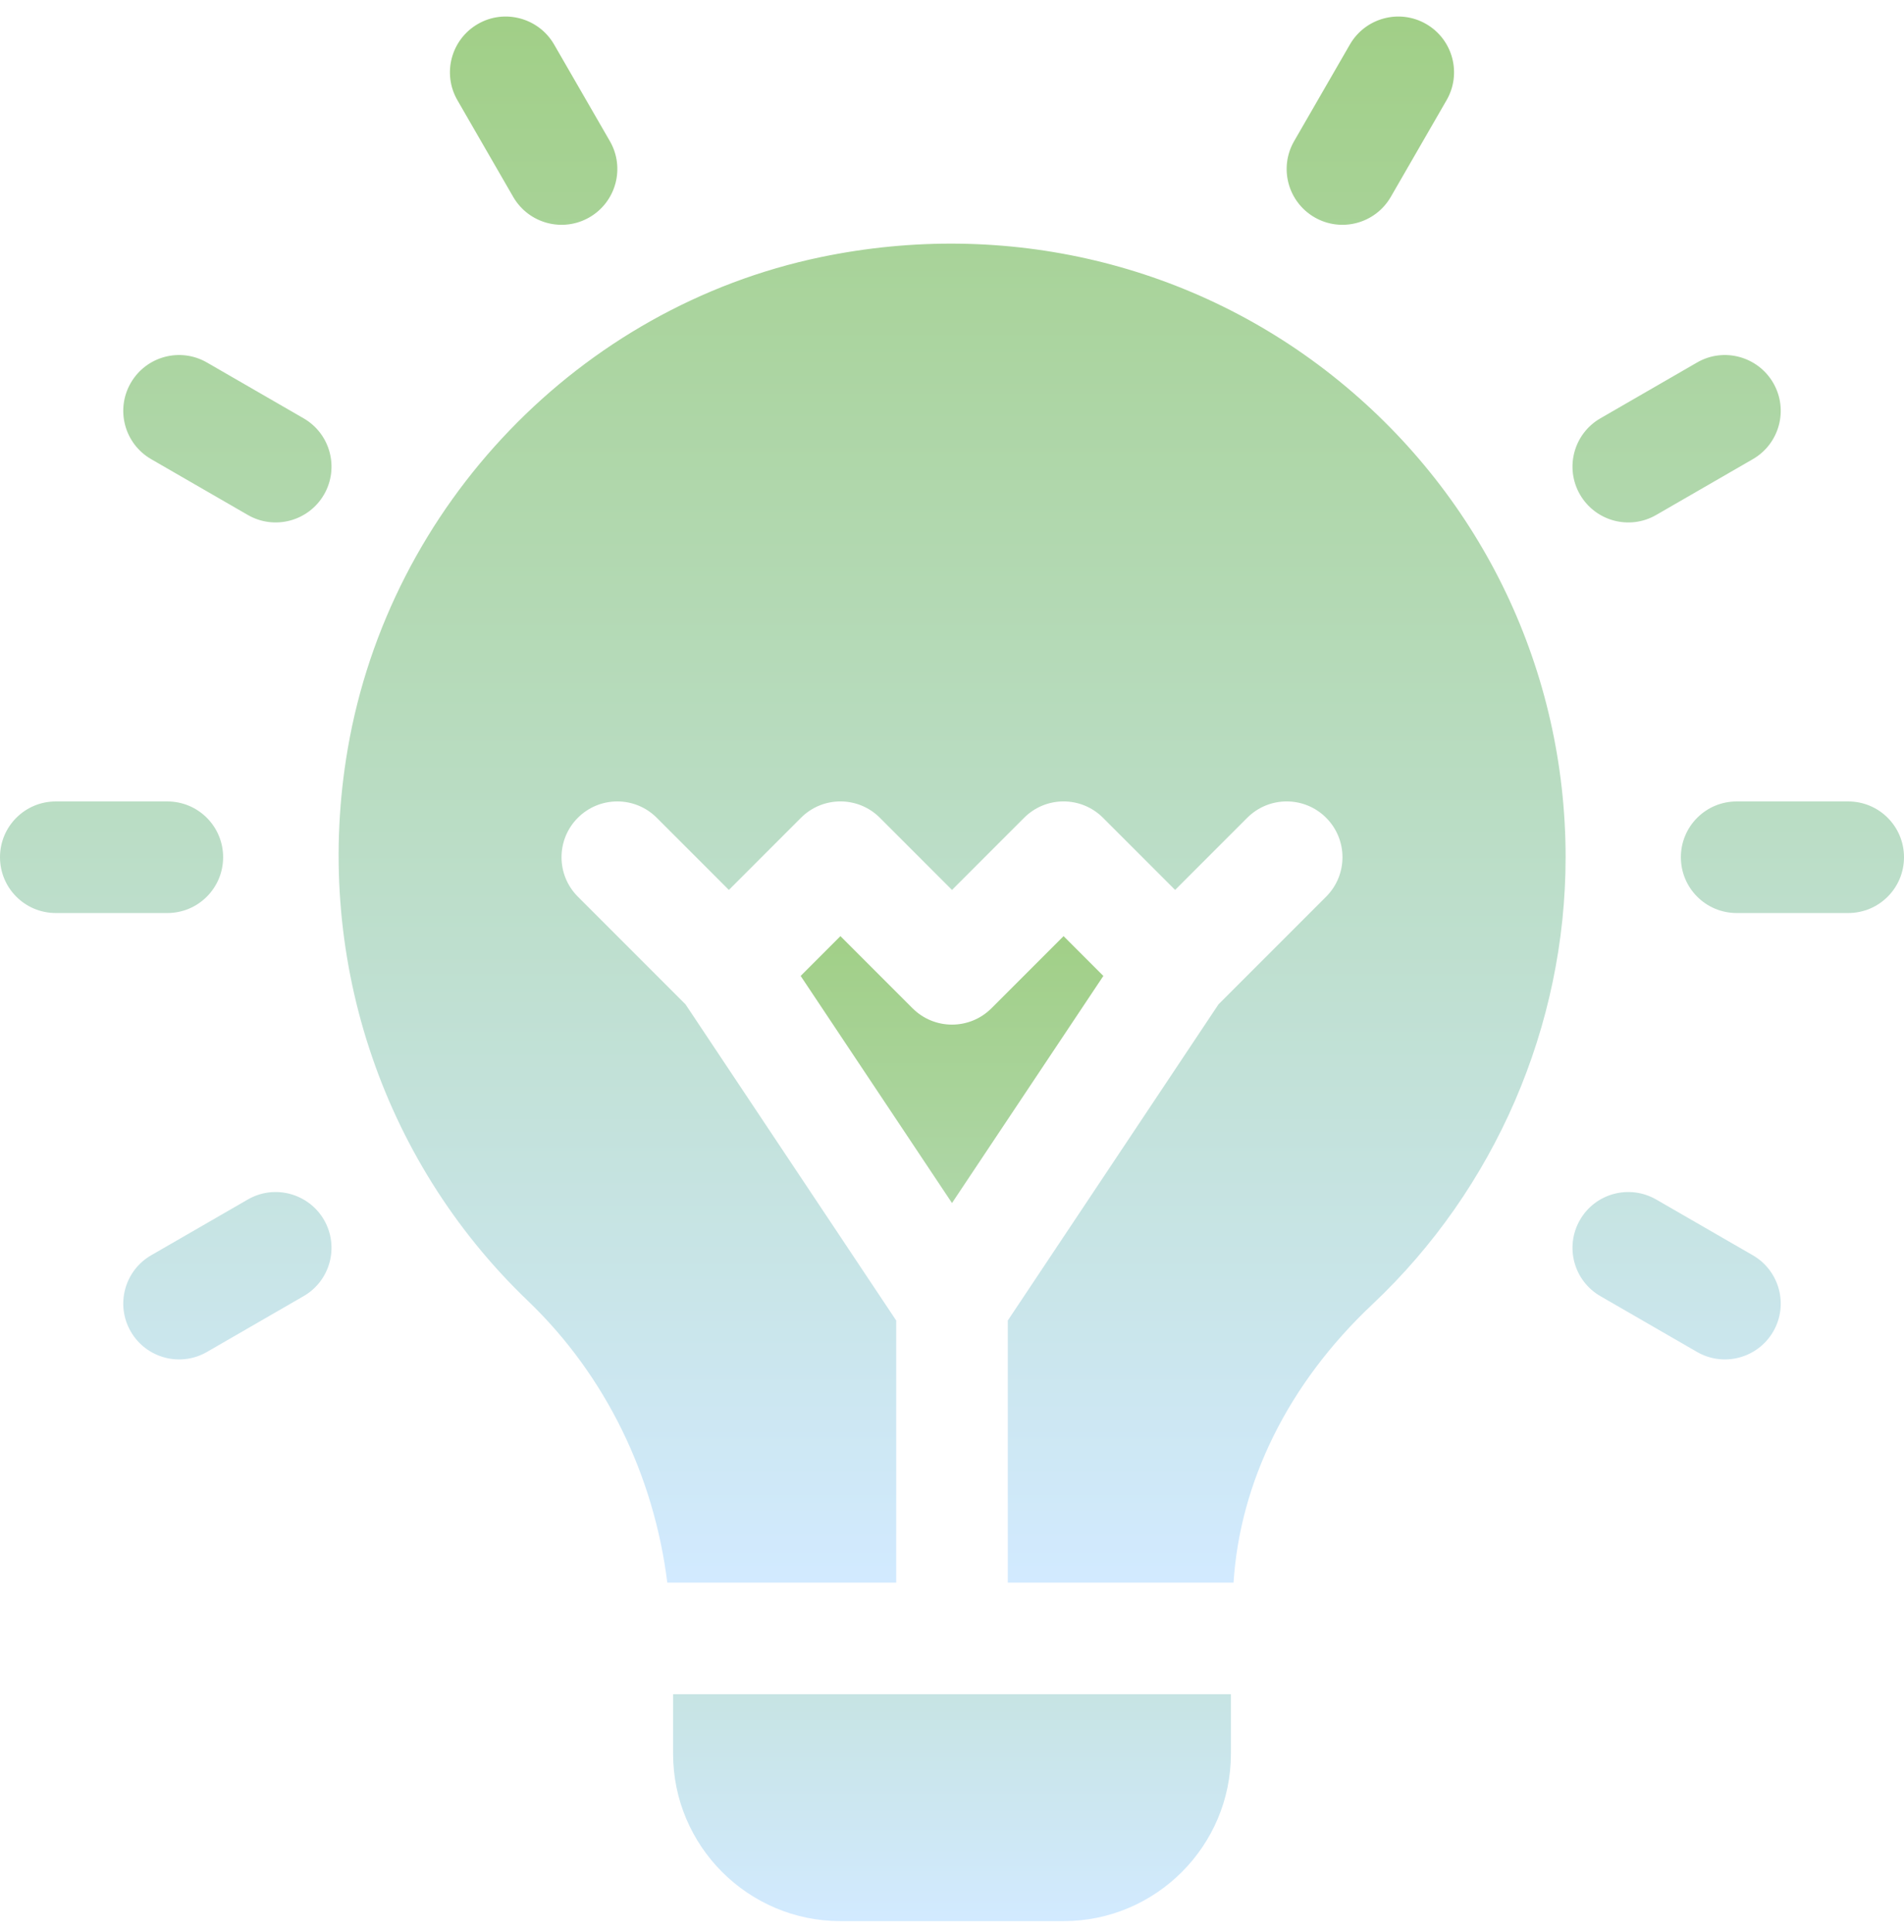
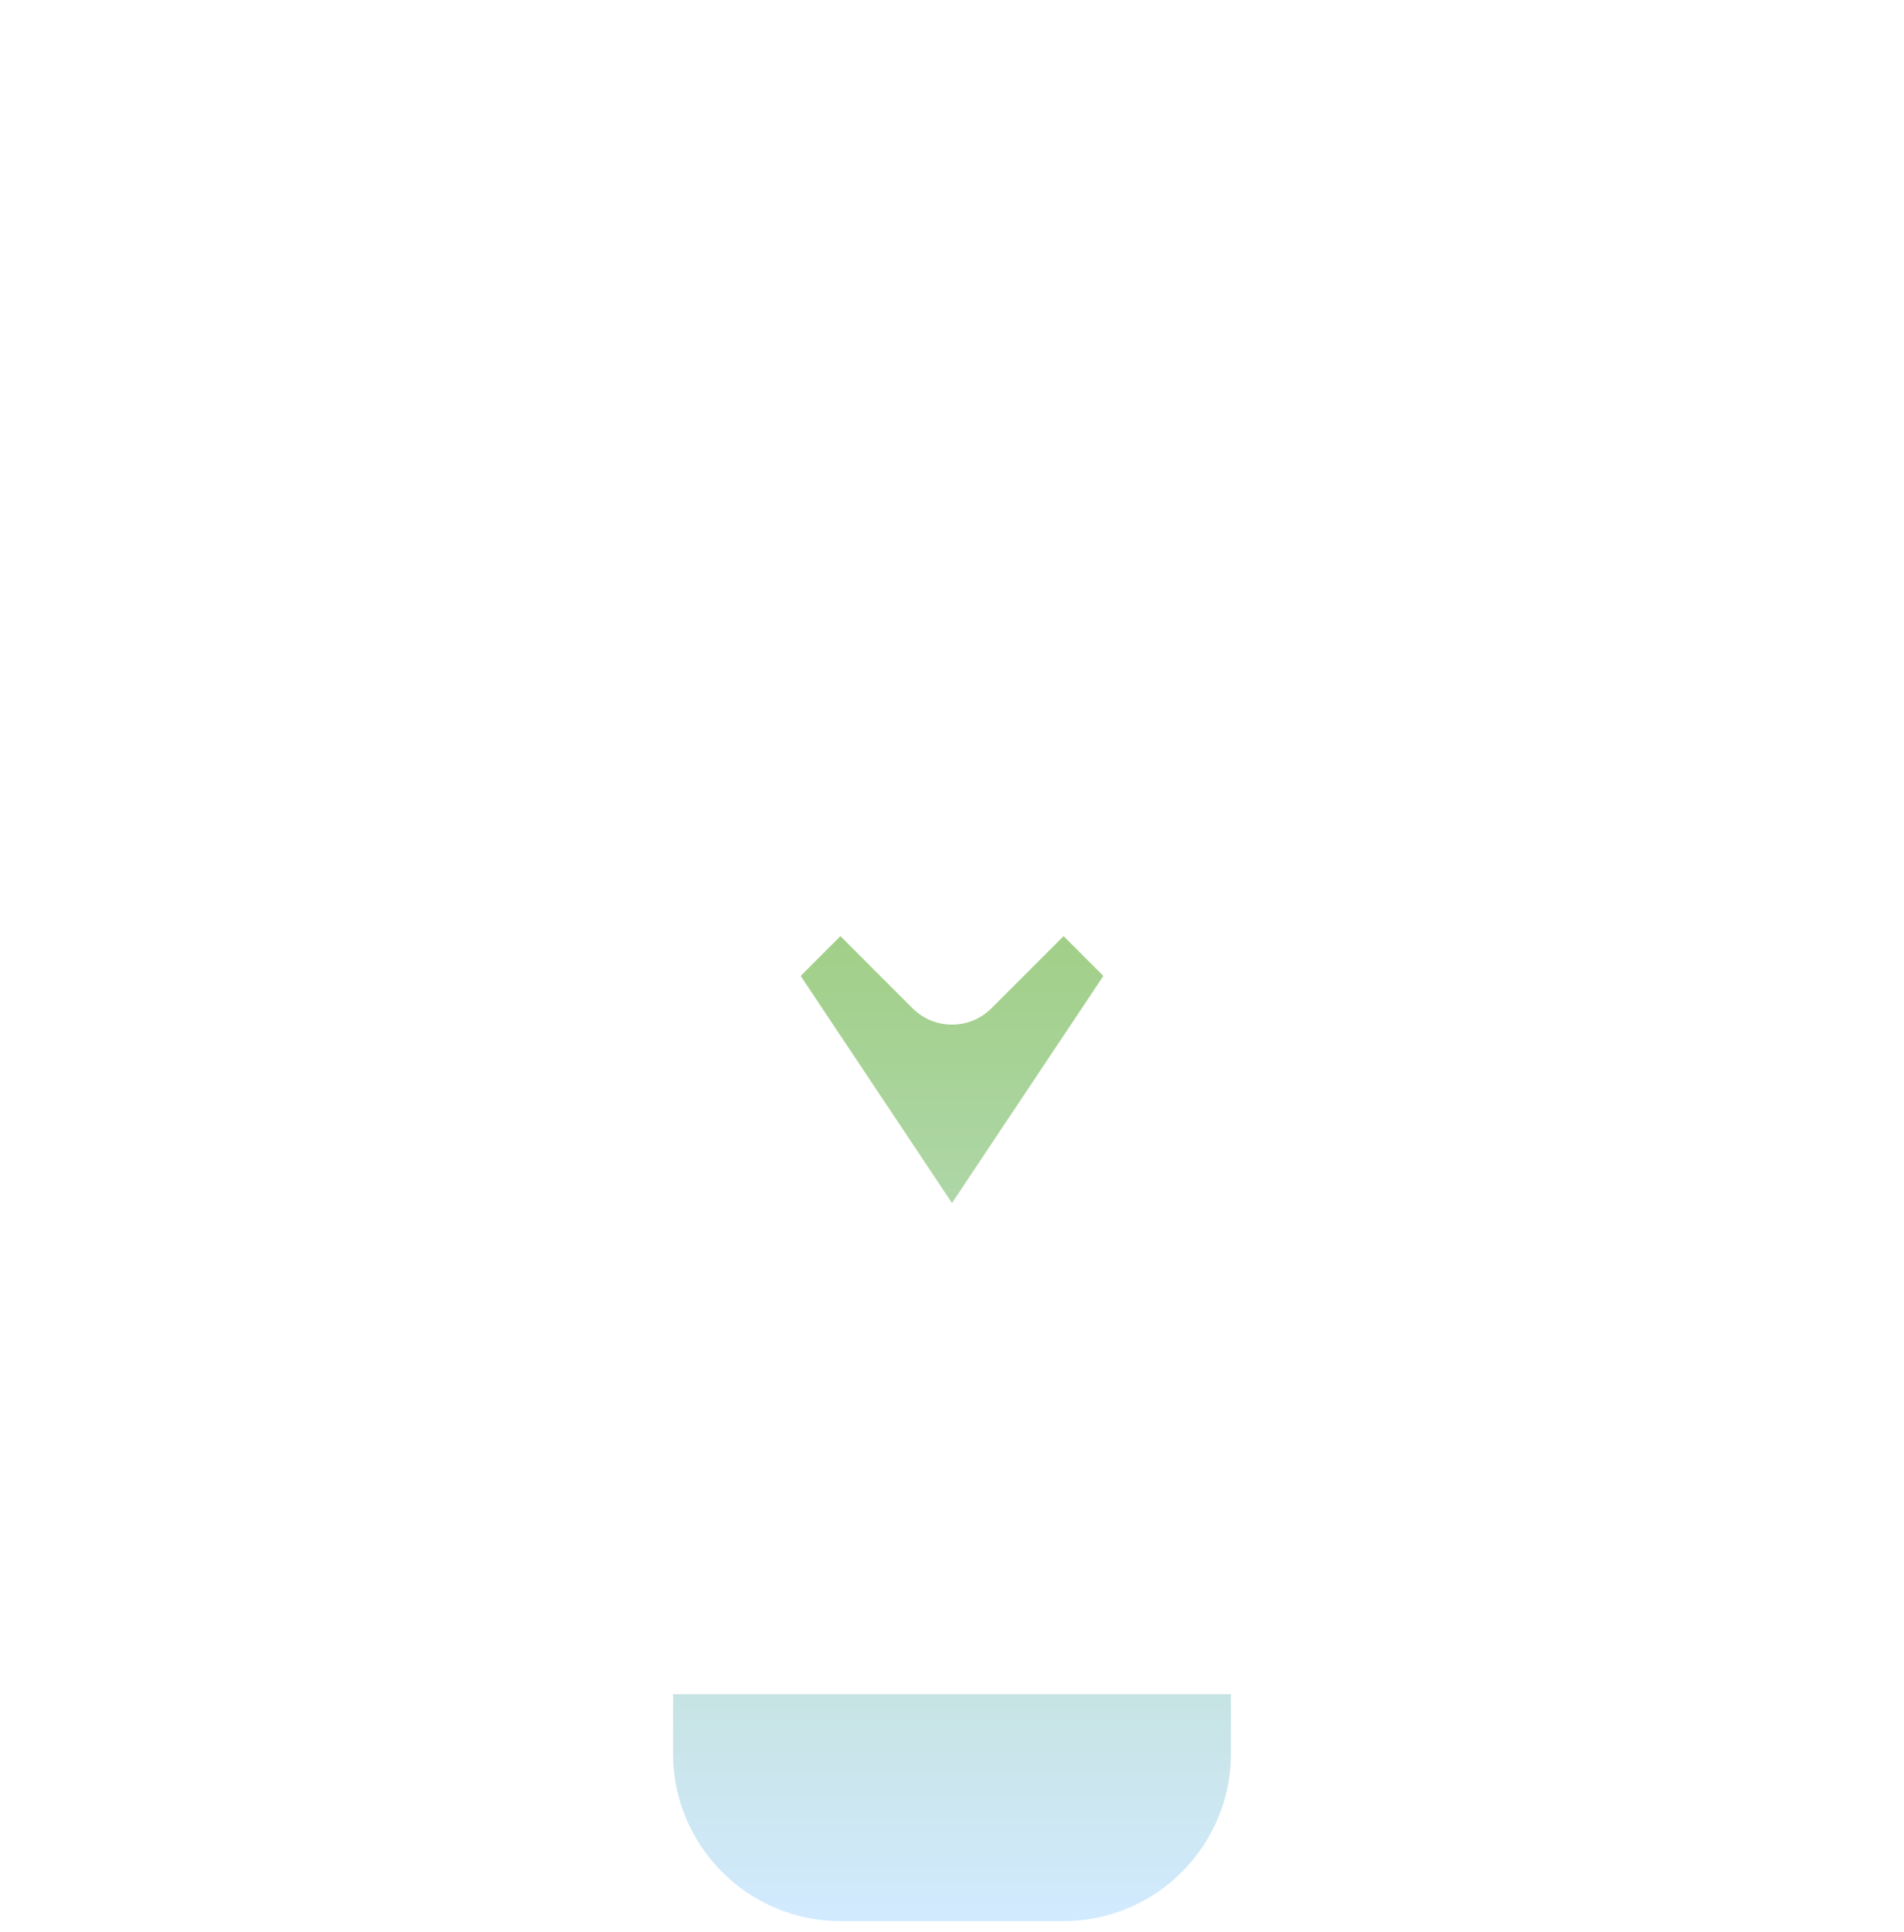
<svg xmlns="http://www.w3.org/2000/svg" width="70" height="71" viewBox="0 0 70 71" fill="none">
-   <path d="M8.203 31.506C8.203 30.373 7.286 29.456 6.152 29.456H2.051C0.917 29.456 0 30.373 0 31.506C0 32.64 0.917 33.557 2.051 33.557H6.152C7.286 33.557 8.203 32.64 8.203 31.506ZM67.949 29.456H63.848C62.714 29.456 61.797 30.373 61.797 31.506C61.797 32.64 62.714 33.557 63.848 33.557H67.949C69.083 33.557 70 32.64 70 31.506C70 30.373 69.083 29.456 67.949 29.456ZM11.162 15.375L7.609 13.324C6.628 12.757 5.374 13.093 4.807 14.075C4.24 15.056 4.577 16.31 5.558 16.876L9.111 18.927C10.086 19.49 11.341 19.162 11.913 18.176C12.479 17.195 12.143 15.941 11.162 15.375ZM64.442 46.136L60.889 44.086C59.906 43.521 58.652 43.855 58.087 44.837C57.521 45.818 57.857 47.072 58.838 47.638L62.391 49.689C63.366 50.252 64.621 49.924 65.193 48.938C65.76 47.956 65.423 46.703 64.442 46.136ZM18.868 7.237C19.439 8.223 20.695 8.551 21.67 7.988C22.652 7.42 22.988 6.167 22.421 5.186L20.37 1.633C19.803 0.654 18.543 0.317 17.568 0.882C16.587 1.449 16.25 2.703 16.817 3.684L18.868 7.237ZM9.111 44.086L5.558 46.136C4.577 46.703 4.24 47.956 4.807 48.938C5.379 49.925 6.634 50.252 7.609 49.689L11.162 47.638C12.143 47.072 12.479 45.818 11.913 44.837C11.344 43.855 10.084 43.521 9.111 44.086ZM60.889 18.927L64.442 16.876C65.423 16.31 65.76 15.056 65.193 14.075C64.624 13.093 63.364 12.757 62.391 13.324L58.838 15.375C57.857 15.941 57.521 17.195 58.087 18.176C58.659 19.163 59.914 19.491 60.889 18.927ZM48.33 7.988C49.305 8.551 50.561 8.223 51.132 7.237L53.182 3.684C53.75 2.703 53.413 1.449 52.432 0.882C51.452 0.317 50.197 0.654 49.63 1.633L47.579 5.186C47.012 6.167 47.348 7.421 48.33 7.988ZM49.221 13.995C43.924 9.687 36.983 8.031 30.167 9.452C21.314 11.297 14.328 18.557 12.786 27.513C11.494 35.015 13.968 42.599 19.401 47.805C22.291 50.57 24.048 54.271 24.533 58.167H32.949V48.534L25.203 36.914L21.245 32.956C20.444 32.155 20.444 30.858 21.245 30.056C22.047 29.256 23.344 29.255 24.145 30.056L26.797 32.708L29.448 30.056C30.25 29.255 31.547 29.255 32.348 30.056L35 32.708L37.652 30.056C38.453 29.255 39.75 29.255 40.551 30.056L43.203 32.708L45.855 30.056C46.656 29.255 47.954 29.255 48.755 30.056C49.556 30.858 49.556 32.155 48.755 32.956L44.797 36.914L37.051 48.534V58.167H45.35C45.589 54.482 47.338 50.873 50.461 47.934C54.971 43.687 57.559 37.699 57.559 31.506C57.559 24.685 54.52 18.302 49.221 13.995Z" fill="url(#paint0_linear_37_111)" />
  <path d="M39.102 34.406L36.45 37.058C35.649 37.859 34.351 37.859 33.55 37.058L30.898 34.406L29.436 35.869L35 44.216L40.565 35.869L39.102 34.406ZM24.746 64.456C24.746 67.848 27.506 70.608 30.898 70.608H39.102C42.494 70.608 45.254 67.848 45.254 64.456V62.268H24.746V64.456Z" fill="url(#paint1_linear_37_111)" />
  <defs>
    <linearGradient id="paint0_linear_37_111" x1="35" y1="0.608" x2="35" y2="58.167" gradientUnits="userSpaceOnUse">
      <stop stop-color="#A1CF87" />
      <stop offset="1" stop-color="#D2EAFF" />
    </linearGradient>
    <linearGradient id="paint1_linear_37_111" x1="35" y1="34.406" x2="35" y2="70.608" gradientUnits="userSpaceOnUse">
      <stop stop-color="#A1CF87" />
      <stop offset="1" stop-color="#D2EAFF" />
    </linearGradient>
  </defs>
</svg>